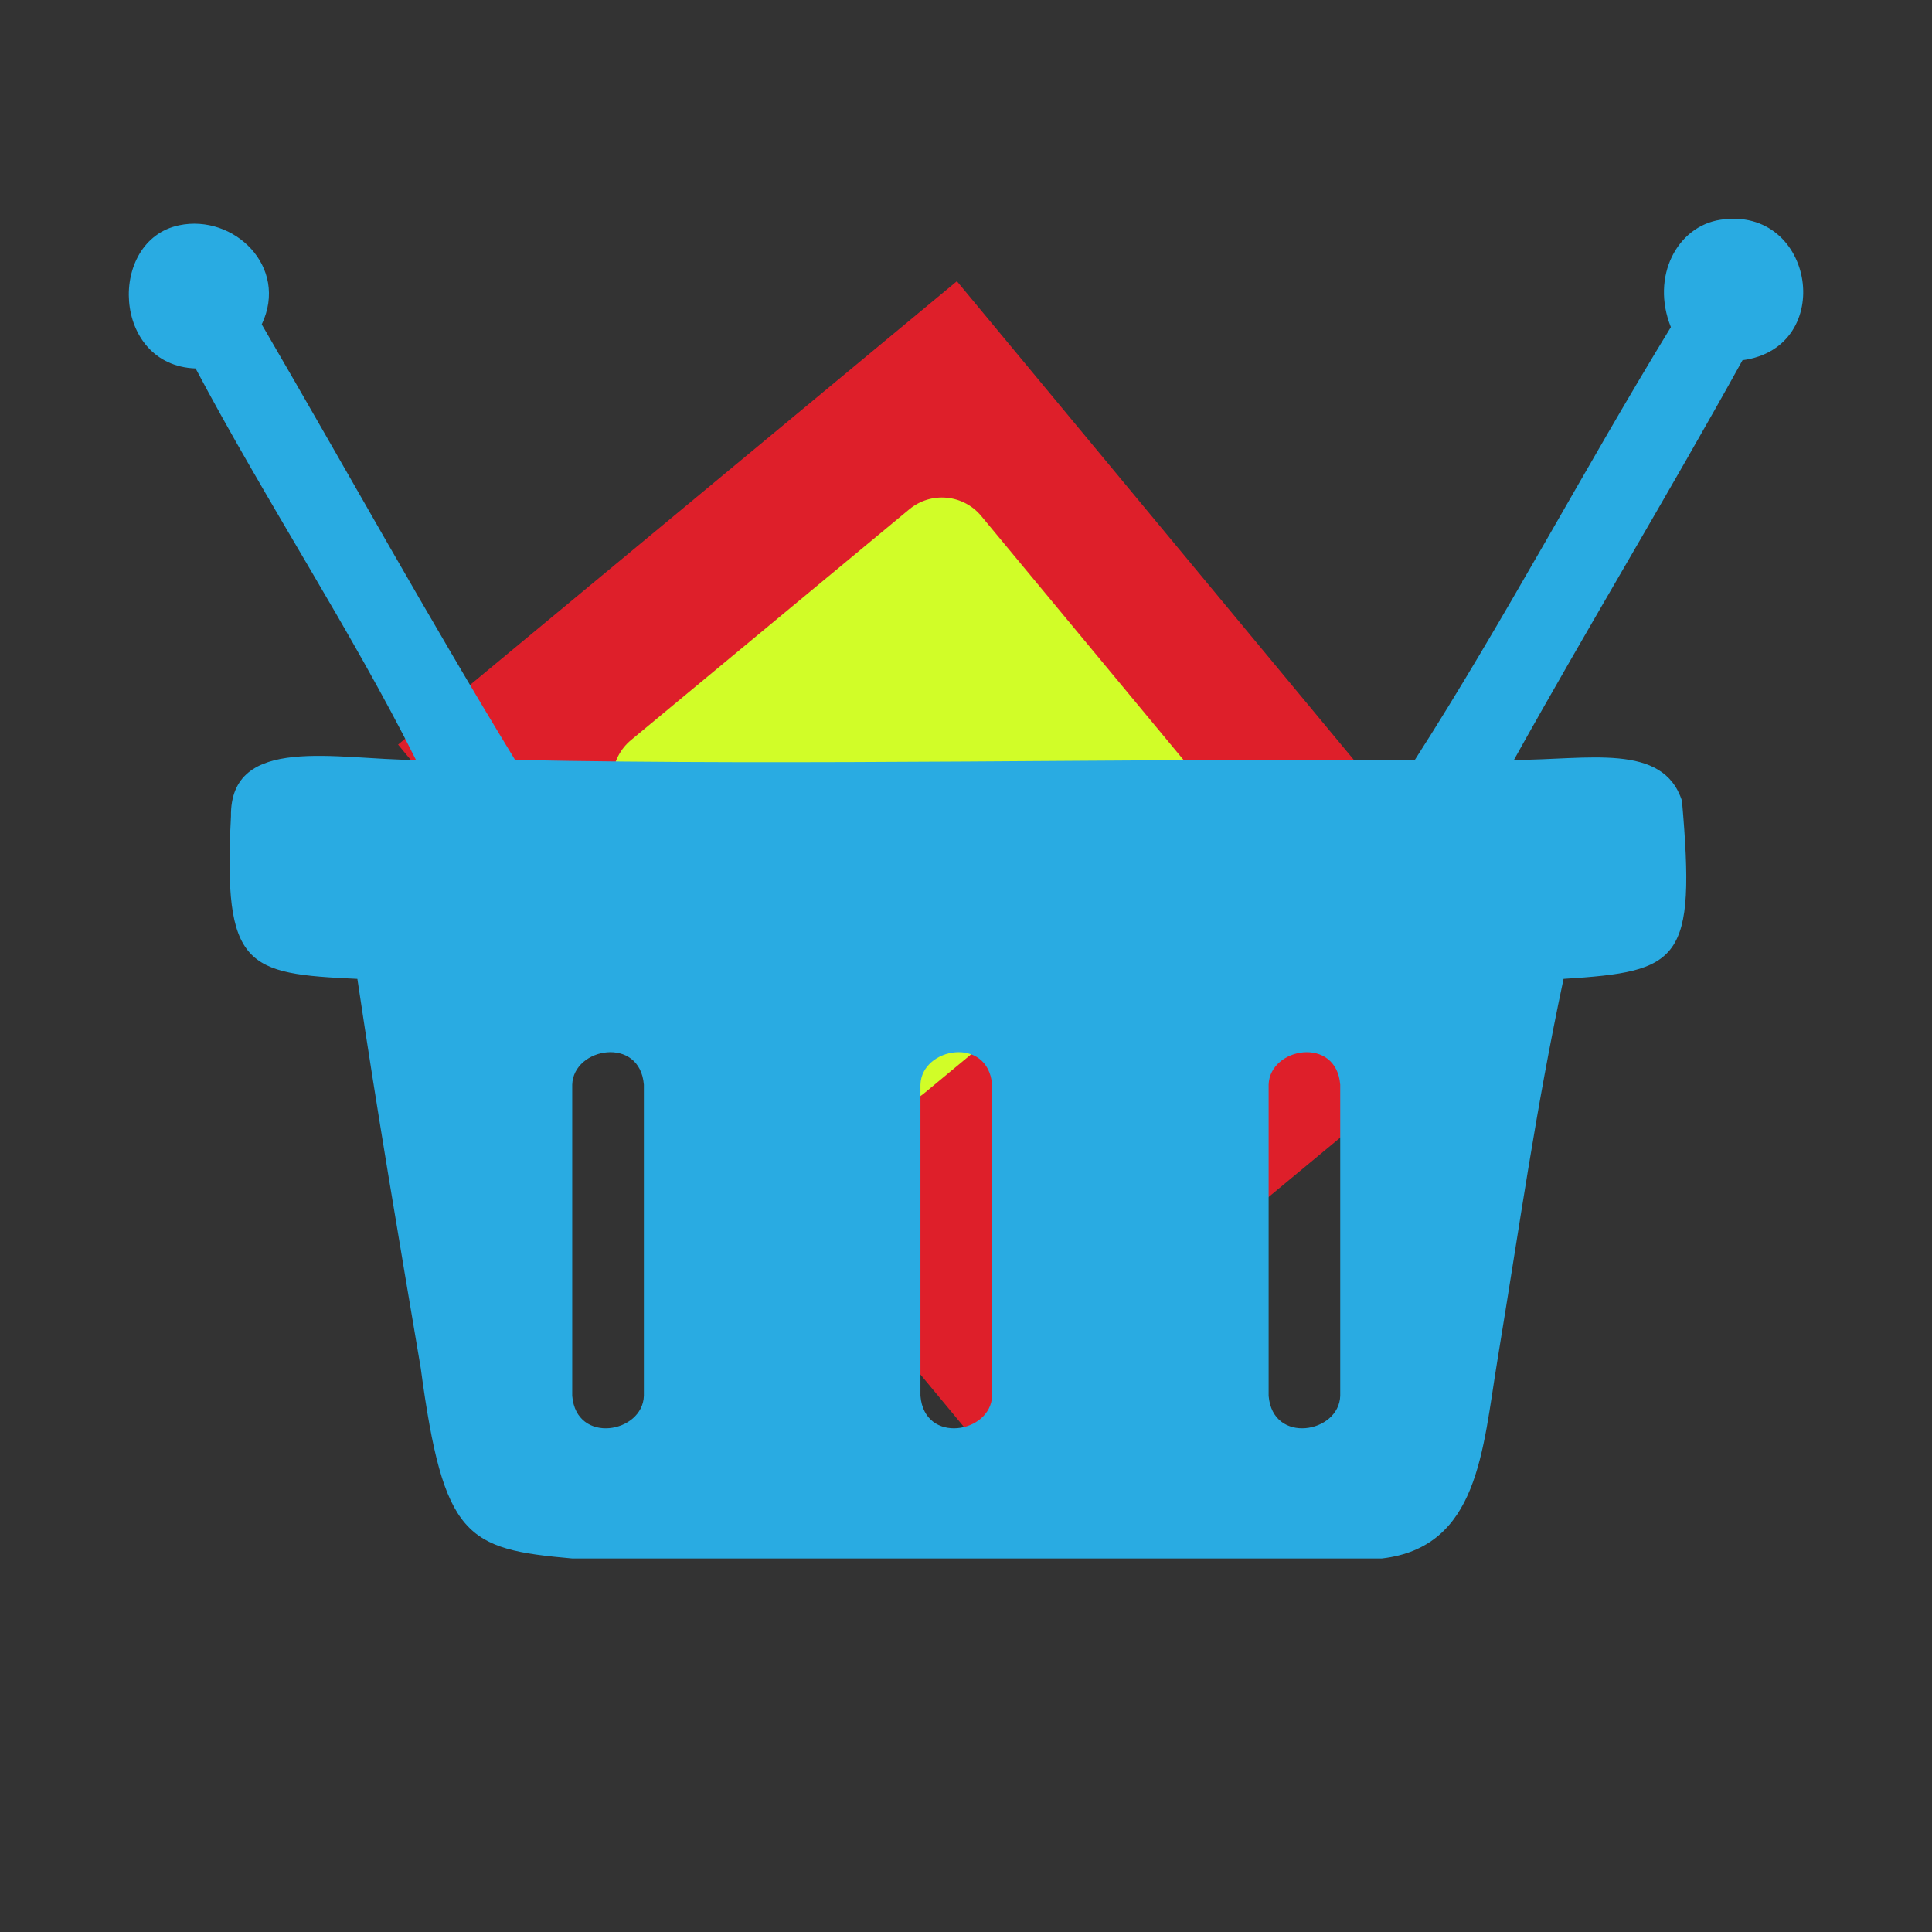
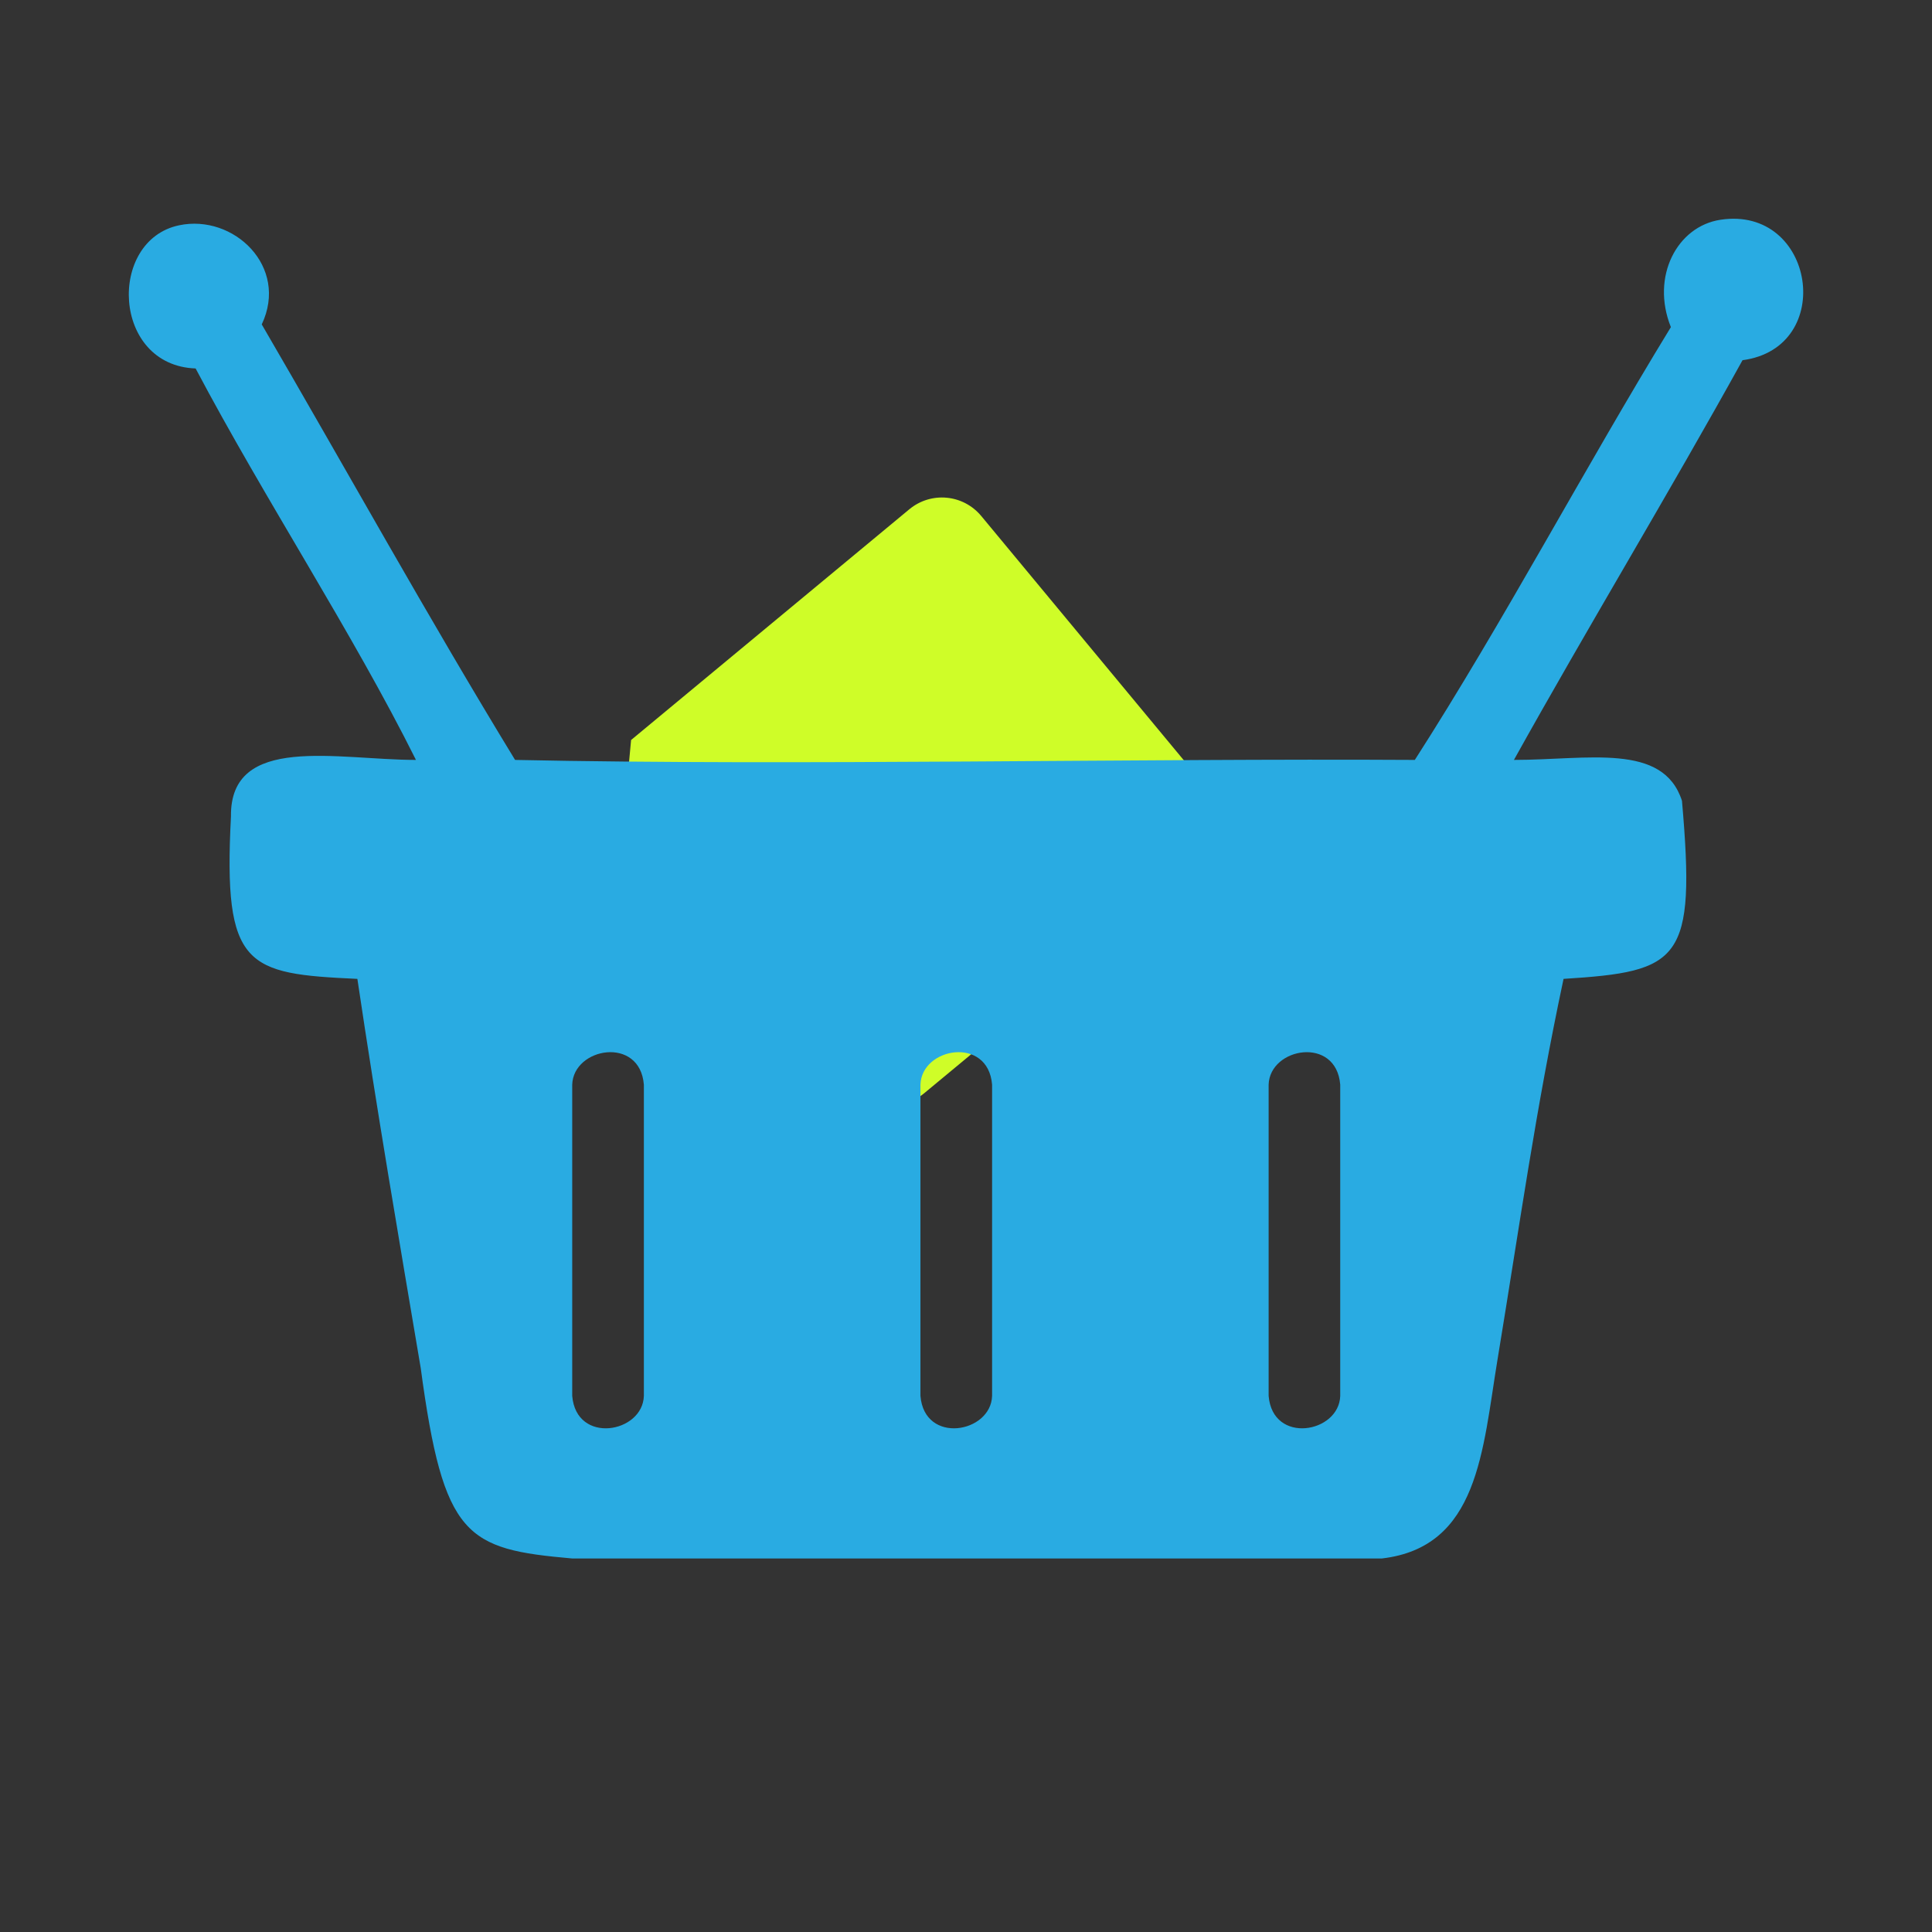
<svg xmlns="http://www.w3.org/2000/svg" version="1.1" viewBox="0 0 150 150">
  <rect x="0" y="0" width="150" height="150" fill="#333333" stroke="none" />
-   <path d="m30.908 57.811 43.385-35.978 44.799 54.022-43.385 35.978z" fill="#e0202b" fill-rule="evenodd" opacity=".99" style="paint-order:stroke fill markers" />
-   <path d="m48.998 57.454 21.597-17.91c1.693-1.404 4.187-1.172 5.592 0.522l17.678 21.317c1.404 1.693 1.172 4.187-0.522 5.592l-21.597 17.91c-1.693 1.404-4.187 1.172-5.592-0.522l-17.678-21.317c-1.404-1.693-1.172-4.187 0.522-5.592z" fill="#d1ff29" fill-rule="evenodd" opacity=".99" style="paint-order:stroke fill markers" />
+   <path d="m48.998 57.454 21.597-17.91c1.693-1.404 4.187-1.172 5.592 0.522l17.678 21.317c1.404 1.693 1.172 4.187-0.522 5.592l-21.597 17.91c-1.693 1.404-4.187 1.172-5.592-0.522l-17.678-21.317z" fill="#d1ff29" fill-rule="evenodd" opacity=".99" style="paint-order:stroke fill markers" />
  <path d="m117.541 59c5.735 0 11.58-1.367 13.047 3.174 1.092 12.472-0.117 13.255-9.194 13.826-2.181 10.244-3.378 18.958-5.13 29.576-1.164 7.045-1.463 14.549-8.979 15.424h-62.86c-8.232-0.726-9.99-1.605-11.759-14.78-1.71-10.124-3.378-19.855-4.919-30.22-8.632-0.396-10.425-0.866-9.815-12.611-0.084-6.454 8.266-4.389 14.363-4.389-4.932-9.893-11.733-20.23-17.107-30.393-6.496-0.228-6.853-9.945-1.284-11.115 4.236-0.894 8.544 3.209 6.418 7.695 6.505 11.167 12.969 22.841 19.669 33.813 21.824 0.458 48.395-0.127 69.856-1.2e-5 6.935-10.81 13.144-22.59 19.88-33.602-1.577-3.937 0.491-7.829 3.853-8.336 7.334-1.112 9.025 9.935 1.71 10.904-5.735 10.368-11.987 20.685-17.748 31.033zm-67.551 25.213c-0.309-3.8-5.475-2.897-5.563 0v24.162c0.311 3.792 5.475 2.898 5.563 0zm27.036 0c-0.311-3.798-5.475-2.9-5.563 0v24.162c0.307 3.794 5.474 2.895 5.563 0zm27.029 0c-0.309-3.799-5.471-2.897-5.559 0v24.162c0.311 3.792 5.471 2.897 5.559 0z" fill="#29abe2" />
</svg>